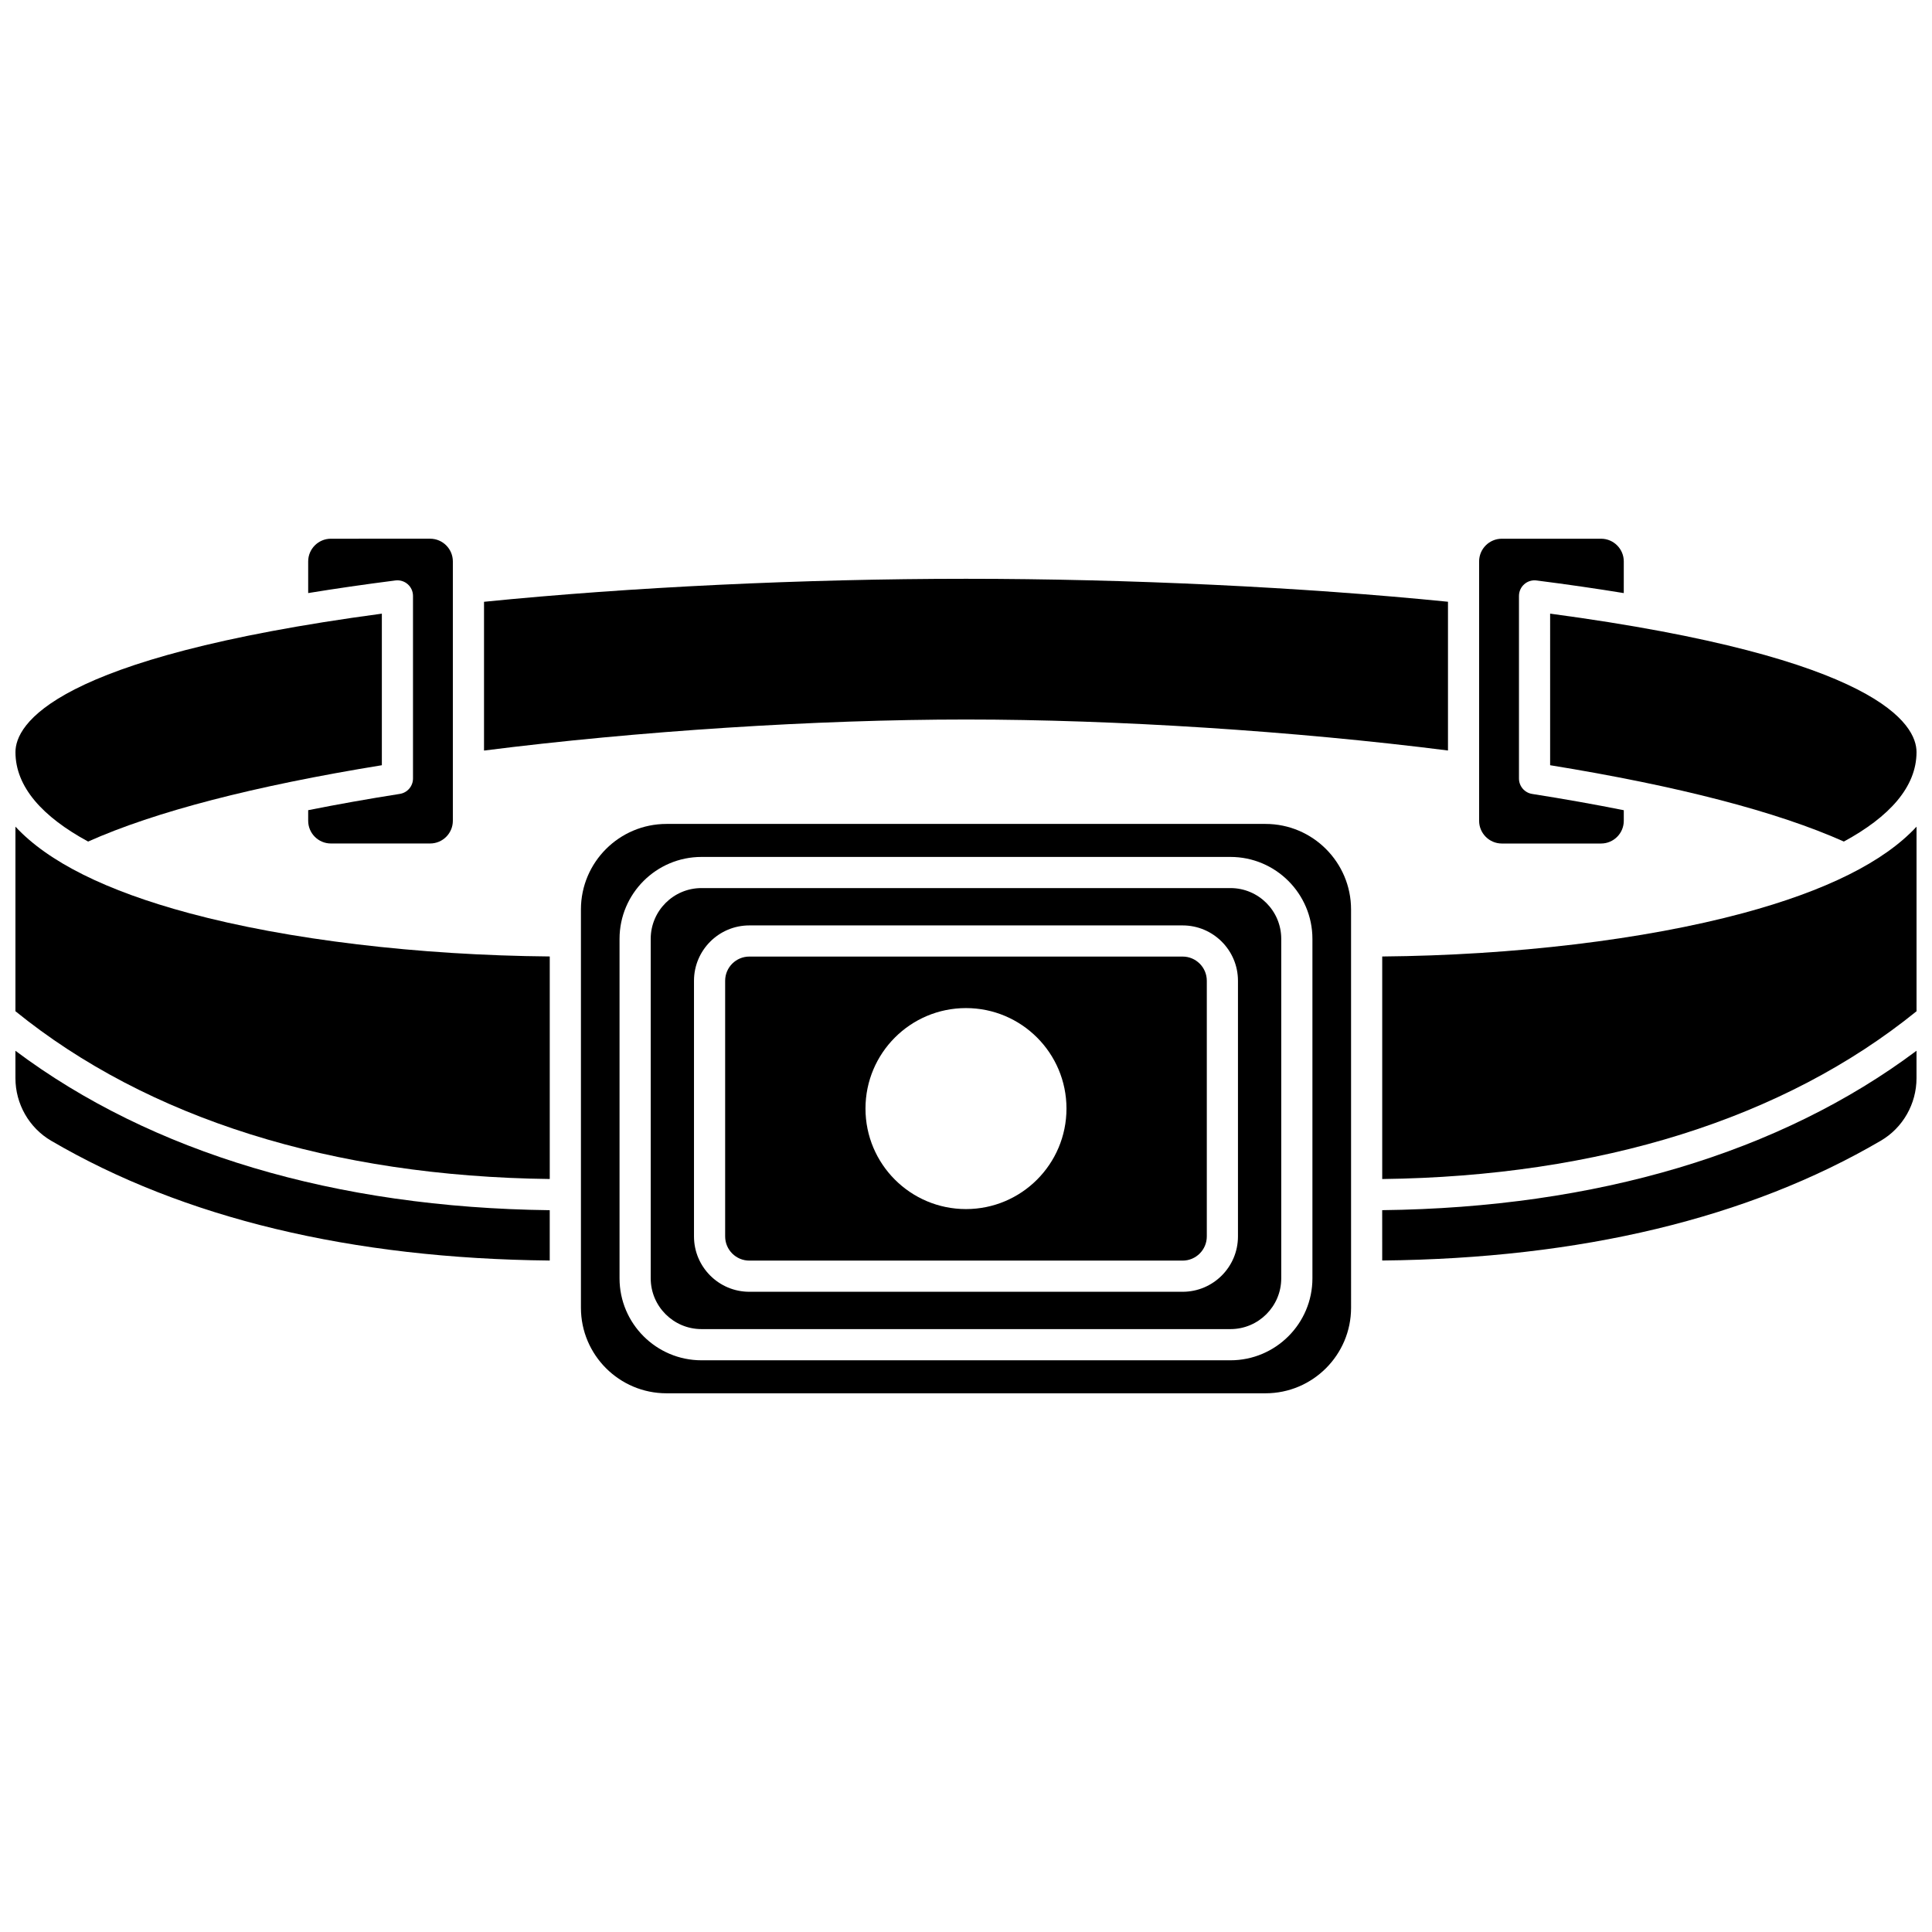
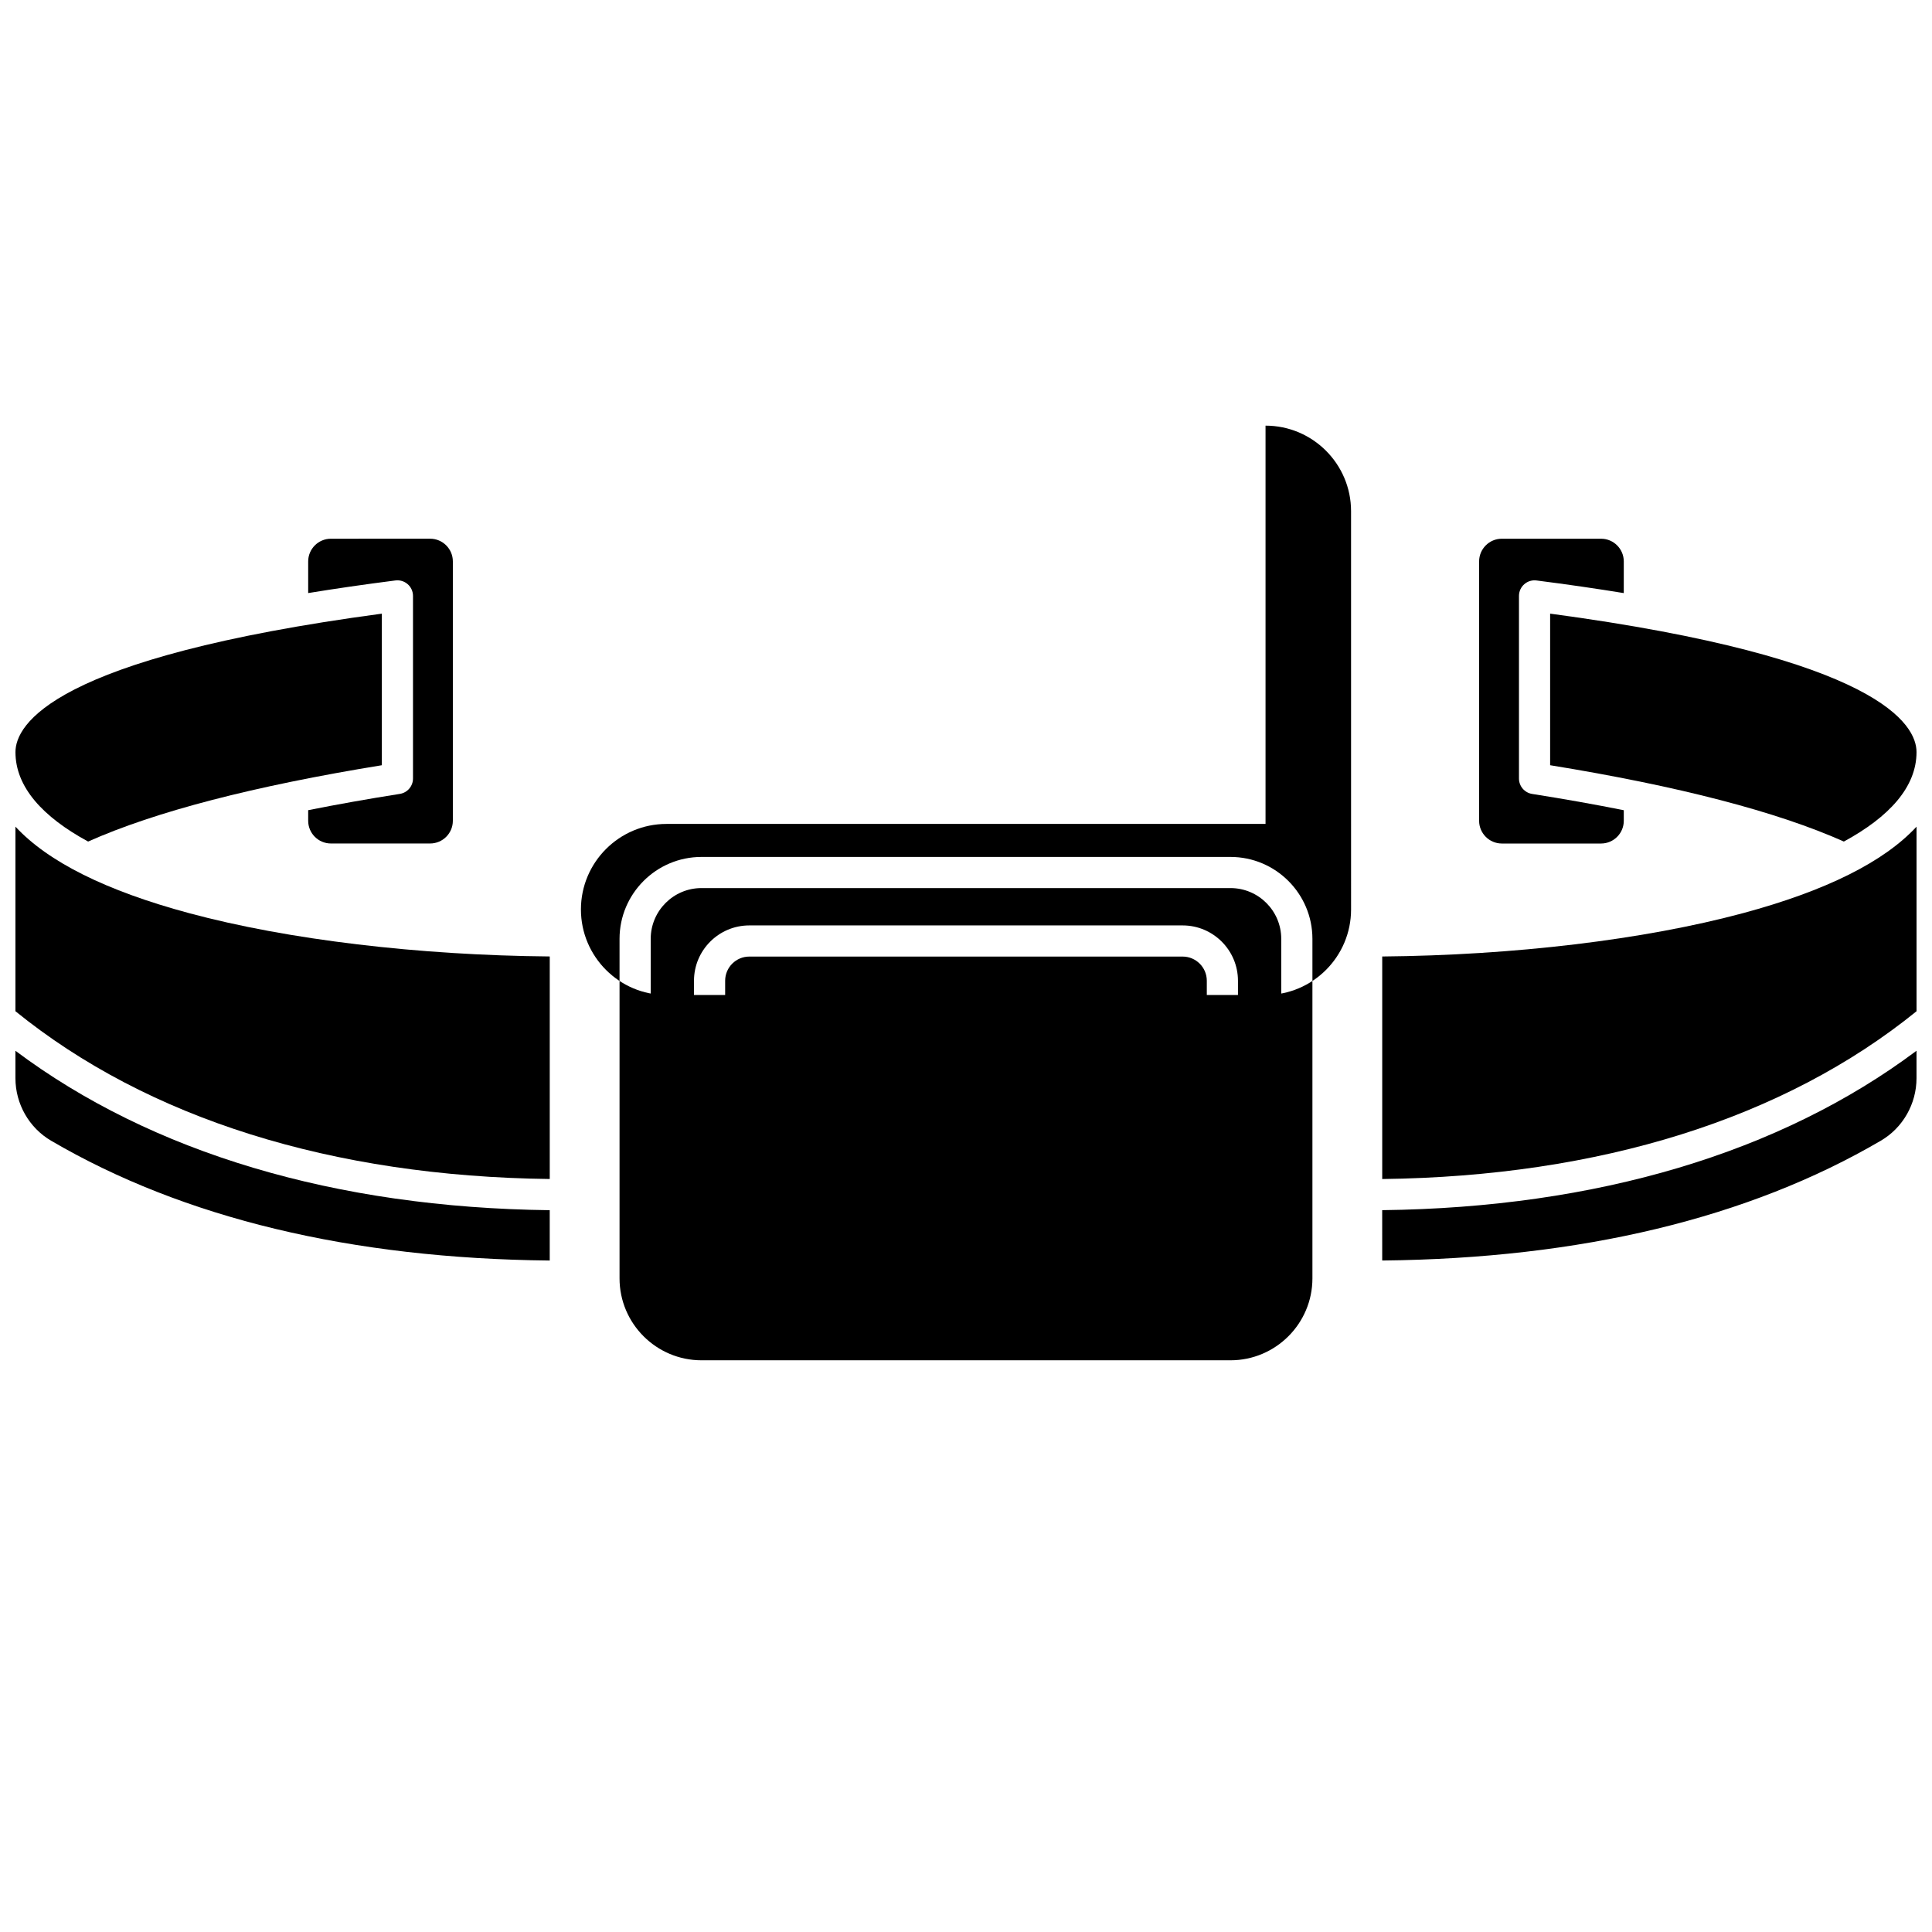
<svg xmlns="http://www.w3.org/2000/svg" width="800px" height="800px" version="1.1" viewBox="144 144 512 512">
  <defs>
    <clipPath id="f">
      <path d="m148.09 363h141.91v94h-141.91z" />
    </clipPath>
    <clipPath id="e">
      <path d="m148.09 422h141.91v57h-141.91z" />
    </clipPath>
    <clipPath id="d">
      <path d="m148.09 306h97.906v62h-97.906z" />
    </clipPath>
    <clipPath id="c">
      <path d="m554 306h97.902v62h-97.902z" />
    </clipPath>
    <clipPath id="b">
      <path d="m510 363h141.9v94h-141.9z" />
    </clipPath>
    <clipPath id="a">
      <path d="m510 422h141.9v57h-141.9z" />
    </clipPath>
  </defs>
  <g clip-path="url(#f)">
    <path d="m148.09 363.07v48.914c35.082 28.438 83.922 43.77 141.6 44.465v-58.977c-34.809-0.305-69.426-4.438-95.547-11.469-22.035-5.93-37.414-13.605-46.051-22.934z" />
  </g>
  <path d="m252.05 298.82c0.891 0.785 1.398 1.914 1.398 3.098v48.395c0 2.031-1.48 3.762-3.488 4.078-8.555 1.348-16.656 2.793-24.289 4.316v2.805c0 3.316 2.699 6.019 6.019 6.019h26.301c3.32 0 6.019-2.699 6.019-6.019v-68.73c0-3.316-2.699-6.019-6.019-6.019l-26.301 0.004c-3.316 0-6.019 2.699-6.019 6.019v8.383c7.25-1.184 14.941-2.301 23.125-3.344 1.18-0.152 2.363 0.211 3.254 0.996z" />
  <g clip-path="url(#e)">
    <path d="m148.09 429.73c0 6.809 3.621 13.156 9.445 16.566 35.117 20.551 79.562 31.227 132.15 31.758v-13.34c-56.82-0.676-105.5-15.215-141.6-42.25z" />
  </g>
  <g clip-path="url(#d)">
    <path d="m167.35 367.02c17.73-7.914 43.887-14.707 77.844-20.227v-40.168c-87.52 11.73-97.098 29.504-97.098 36.691 0 9.246 7.207 17.168 19.254 23.703z" />
  </g>
-   <path d="m527.73 342.89v-39.422c-38.559-3.871-84.855-6.082-127.73-6.082-42.879 0-89.168 2.219-127.73 6.094v39.426c40.664-5.16 88.016-8.227 127.73-8.227 39.703-0.004 87.066 3.055 127.73 8.211z" />
  <g clip-path="url(#c)">
    <path d="m554.8 346.79c33.957 5.516 60.117 12.312 77.844 20.227 12.051-6.539 19.254-14.461 19.254-23.707 0-7.188-9.578-24.965-97.098-36.691z" />
  </g>
  <path d="m542 367.54h26.301c3.316 0 6.019-2.699 6.019-6.019v-2.805c-7.637-1.527-15.734-2.969-24.289-4.316-2.008-0.316-3.488-2.047-3.488-4.078v-48.398c0-1.188 0.512-2.316 1.398-3.098 0.891-0.785 2.07-1.148 3.25-0.996 8.188 1.043 15.875 2.16 23.125 3.344l0.004-8.387c0-3.316-2.699-6.019-6.019-6.019h-26.301c-3.32 0-6.019 2.699-6.019 6.019v68.734c0.004 3.316 2.703 6.019 6.019 6.019z" />
-   <path d="m479.38 362.35h-158.76c-12.5 0-22.668 10.168-22.668 22.668v105.55c0 12.5 10.168 22.668 22.668 22.668h158.76c12.5 0 22.668-10.168 22.668-22.668l-0.004-105.55c0.004-12.496-10.168-22.668-22.664-22.668zm12.426 120.43c0 11.973-9.742 21.711-21.715 21.711h-140.19c-11.973 0-21.715-9.742-21.715-21.711v-89.969c0-11.973 9.742-21.715 21.715-21.715h140.19c11.973 0 21.715 9.742 21.715 21.715z" />
+   <path d="m479.38 362.35h-158.76c-12.5 0-22.668 10.168-22.668 22.668c0 12.5 10.168 22.668 22.668 22.668h158.76c12.5 0 22.668-10.168 22.668-22.668l-0.004-105.55c0.004-12.496-10.168-22.668-22.664-22.668zm12.426 120.43c0 11.973-9.742 21.711-21.715 21.711h-140.19c-11.973 0-21.715-9.742-21.715-21.711v-89.969c0-11.973 9.742-21.715 21.715-21.715h140.19c11.973 0 21.715 9.742 21.715 21.715z" />
  <path d="m470.09 379.35h-140.19c-7.418 0-13.453 6.035-13.453 13.453v89.969c0 7.418 6.035 13.453 13.453 13.453h140.19c7.418 0 13.453-6.035 13.453-13.453v-89.969c0.004-7.418-6.031-13.453-13.449-13.453zm1.984 92.32c0 8.086-6.578 14.664-14.664 14.664h-114.83c-8.086 0-14.664-6.578-14.664-14.664v-67.762c0-8.086 6.578-14.664 14.664-14.664h114.83c8.086 0 14.664 6.578 14.664 14.664z" />
  <g clip-path="url(#b)">
    <path d="m605.85 386.01c-26.125 7.031-60.738 11.164-95.547 11.469v58.977c57.676-0.699 106.52-16.031 141.6-44.465v-48.914c-8.637 9.328-24.016 17.004-46.051 22.934z" />
  </g>
  <g clip-path="url(#a)">
    <path d="m510.3 478.05c52.59-0.531 97.035-11.203 132.15-31.758 5.828-3.41 9.445-9.758 9.445-16.566v-7.266c-36.102 27.035-84.777 41.574-141.6 42.246z" />
  </g>
  <path d="m457.41 397.5h-114.83c-3.531 0-6.406 2.875-6.406 6.406v67.762c0 3.531 2.875 6.406 6.406 6.406h114.83c3.531 0 6.406-2.875 6.406-6.406v-67.762c0-3.531-2.875-6.406-6.406-6.406zm-57.414 66.918c-14.707 0-26.633-11.922-26.633-26.633 0-14.707 11.922-26.633 26.633-26.633 14.707 0 26.633 11.922 26.633 26.633-0.004 14.711-11.926 26.633-26.633 26.633z" />
</svg>